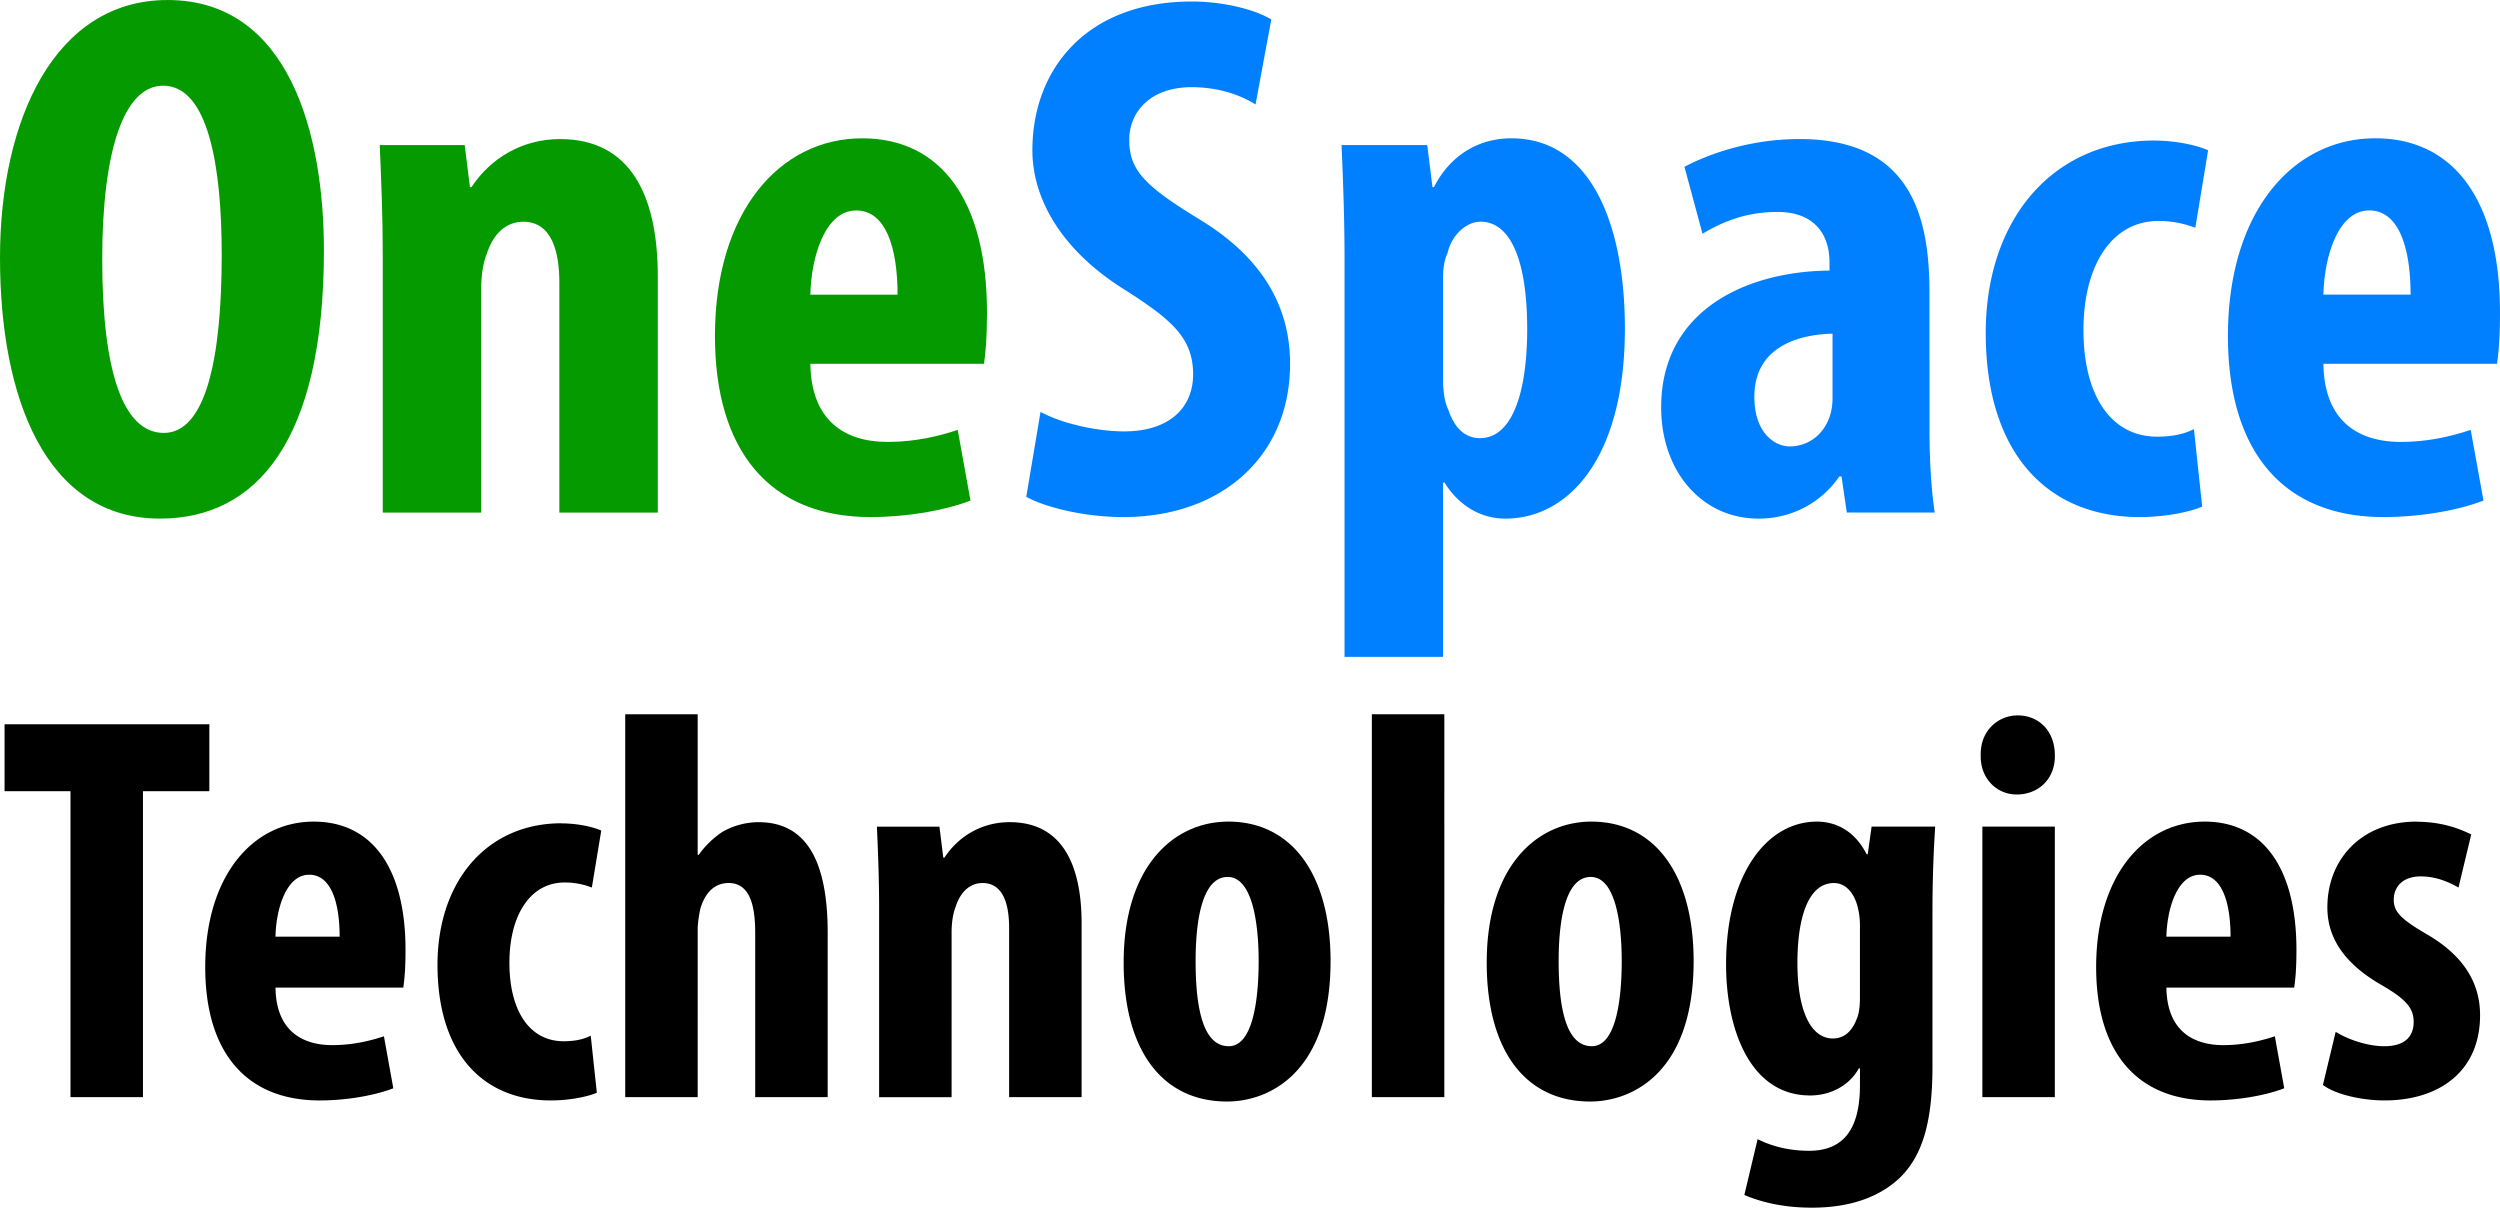
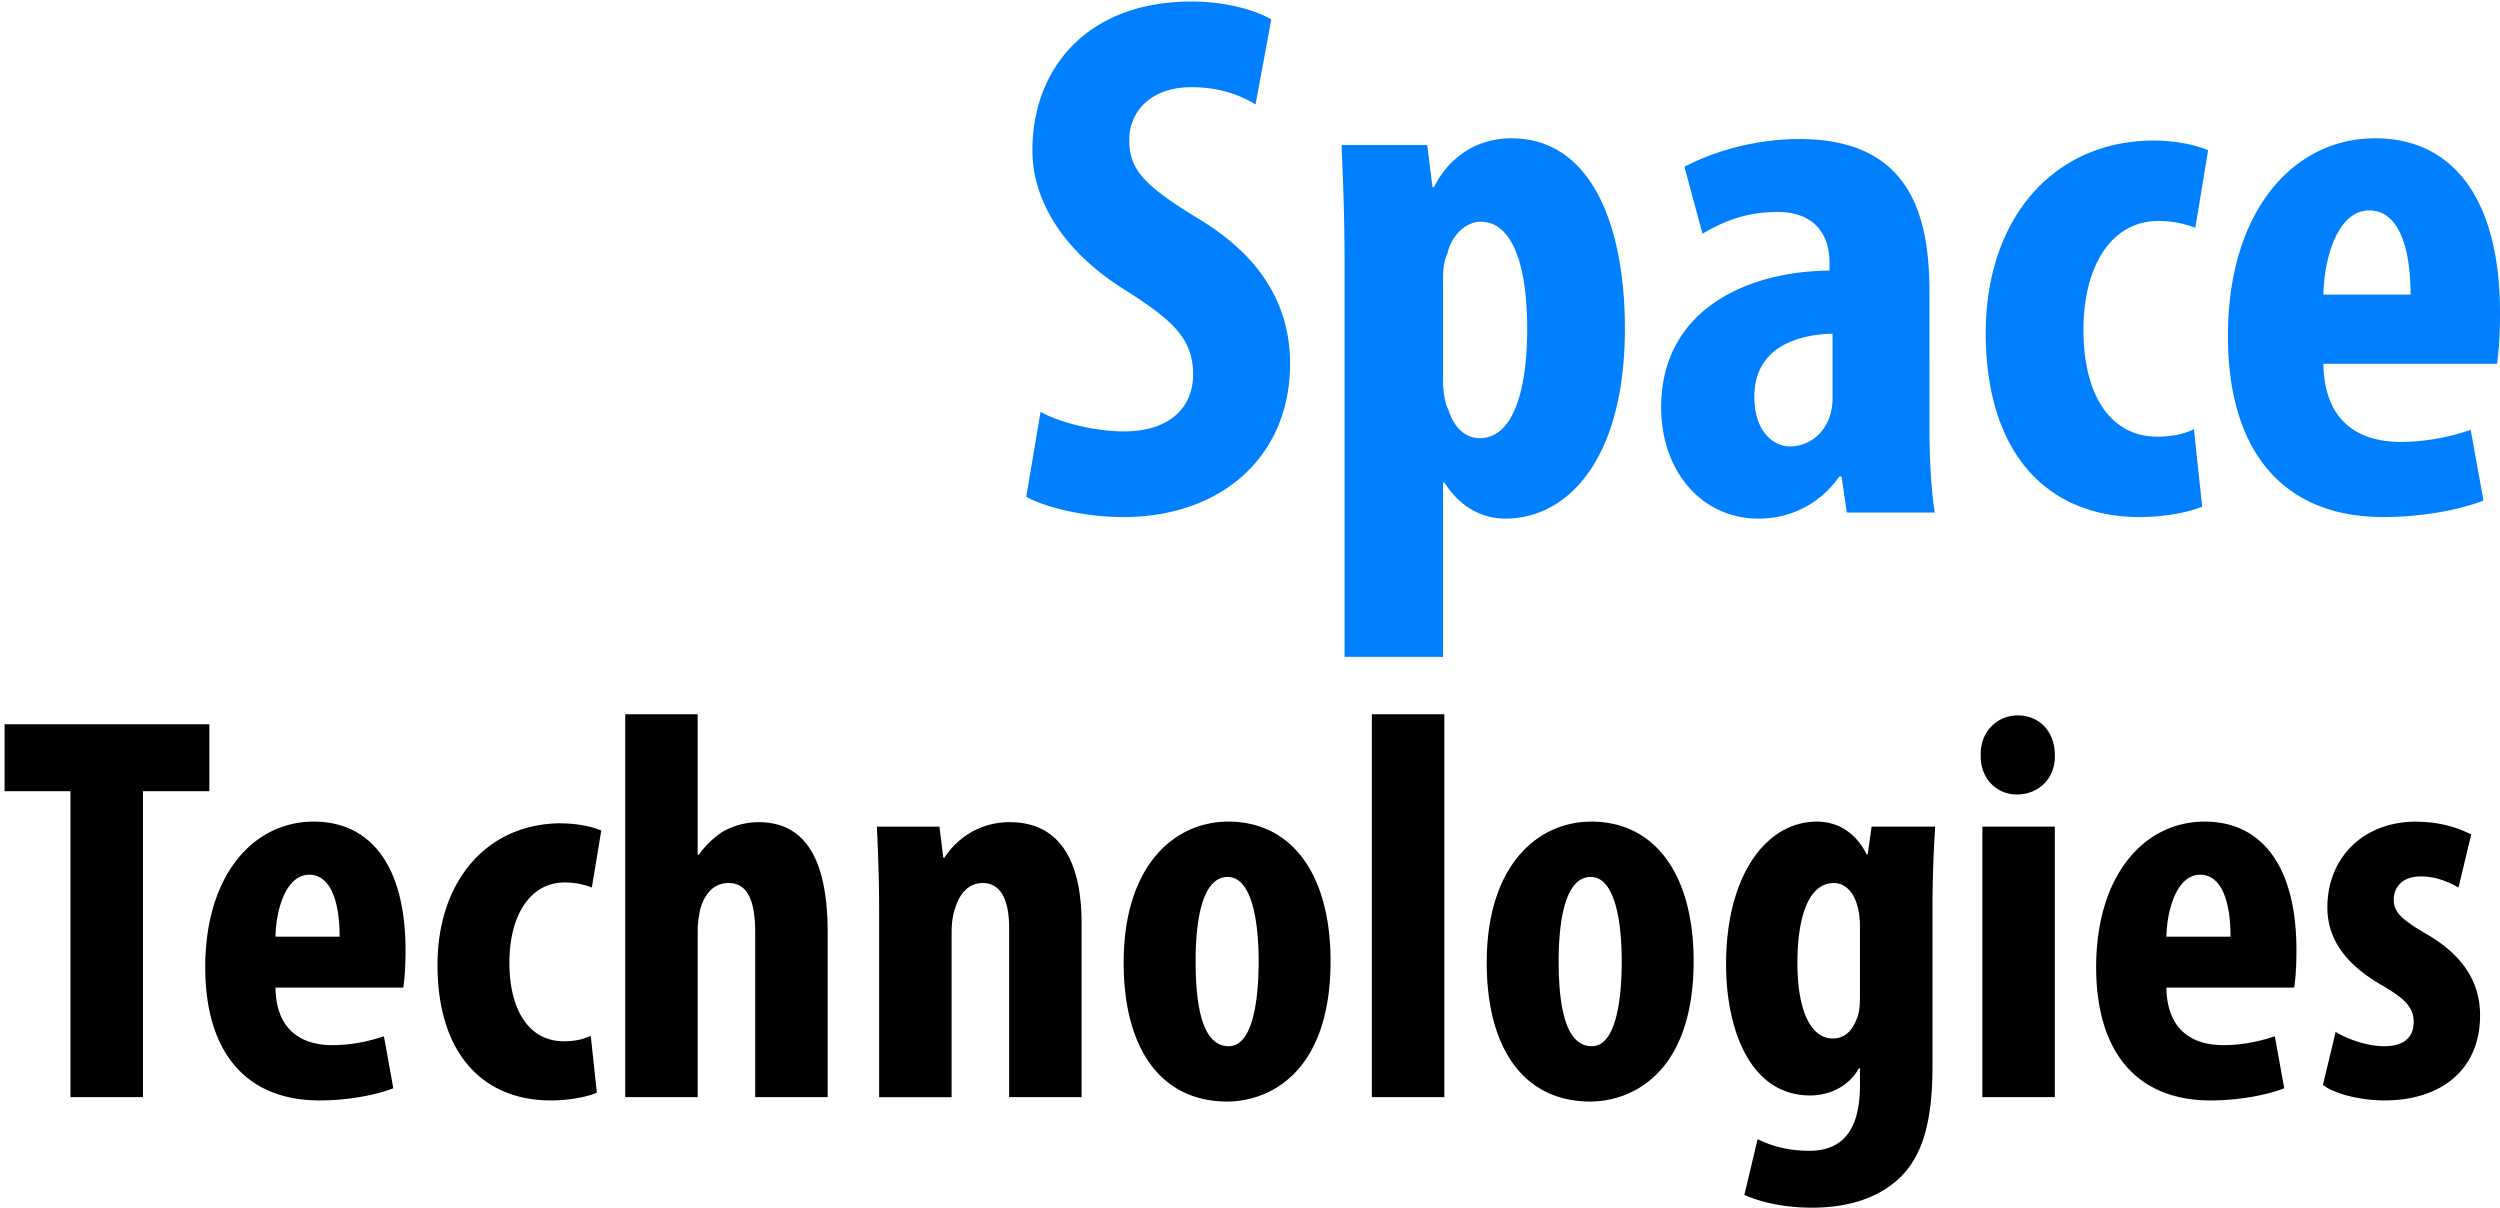
<svg xmlns="http://www.w3.org/2000/svg" viewBox="0 0 246.487 119.078" height="127.019" width="262.919">
-   <path d="M16.523 0C5.408 0 0 11.782 0 25.416 0 39.124 4.446 51.13 15.783 51.13c9.485 0 16.154-7.632 16.154-26.453C31.938 13.264 28.528 0 16.523 0zm-.443 8.447c4.446 0 5.78 7.928 5.78 16.672 0 10.152-1.555 17.563-5.705 17.563-3.927 0-6.076-5.78-6.076-17.117 0-10.744 2.15-17.117 6.002-17.117zm68.932 5.188c-8.15 0-14.523 7.262-14.523 19.488 0 11.337 5.4 17.857 15.34 17.857 3.63 0 7.408-.668 9.854-1.63l-1.258-6.965c-1.778.593-4.15 1.186-6.893 1.186-4.224 0-7.56-2.073-7.633-7.705h17.117c.148-1.037.297-2.446.297-5.04 0-11.04-4.52-17.19-12.3-17.19zm-29.787.074c-3.78 0-6.892 1.926-8.744 4.742h-.146l-.52-4.15H37.44c.148 3.483.297 6.965.297 10.893v25.342h9.707v-22.08c0-1.408.22-2.595.518-3.336.667-2.15 2-3.26 3.63-3.26 2.816 0 3.557 2.964 3.557 6.002v22.674h9.707V27.27c0-8.077-2.742-13.56-9.633-13.56zm29.195 7.04c2.9 0 4.074 3.63 4.074 8.3h-8.596c.074-3.63 1.41-8.3 4.52-8.3z" fill="#059b00" />
  <path d="M117.498.148c-10.374 0-15.71 6.67-15.71 14.672 0 4.52 2.593 9.78 9.4 13.93 4.224 2.742 6.447 4.52 6.447 8.152 0 3.26-2.298 5.63-6.818 5.63-2.742 0-6.224-.814-8.225-1.926l-1.408 8.373c1.704.963 5.557 2 9.56 2 9.707 0 16.45-6 16.45-15.115 0-5.26-2.372-10.3-9.04-14.303-5.335-3.26-6.816-4.815-6.816-7.78 0-2.668 2-5.187 6.15-5.187 2.742 0 4.89.816 6.3 1.705l1.555-8.375c-1.408-.89-4.52-1.777-7.854-1.777zm31.518 13.486c-3.41 0-6.15 1.852-7.633 4.816h-.148l-.518-4.15h-8.447c.148 3.483.295 7.114.295 11.486v38.977h9.71v-17.19h.146c1.037 1.704 3.038 3.557 6.002 3.557 6.15 0 11.783-5.855 11.783-18.748 0-10.078-3.26-18.746-11.19-18.746zm85.17 0c-8.15 0-14.523 7.262-14.523 19.488 0 11.337 5.4 17.857 15.34 17.857 3.63 0 7.4-.668 9.855-1.63l-1.26-6.965c-1.778.593-4.15 1.186-6.893 1.186-4.224 0-7.557-2.073-7.63-7.705h17.117c.148-1.037.295-2.446.295-5.04 0-11.04-4.52-17.19-12.3-17.19zm-56.77.074c-5.113 0-9.263 1.63-11.338 2.74l1.78 6.596c2.223-1.334 4.518-2.148 7.408-2.148 3.483 0 5.113 2.075 5.113 4.965v.814c-8.225.074-16.598 3.927-16.598 13.486 0 6.373 4.075 10.967 9.56 10.967a9.55 9.55 0 0 0 8.004-4.15h.22l.52 3.557h8.67c-.37-2.445-.52-5.41-.52-8.3V28.824c0-7.4-1.777-15.115-12.818-15.115zm34.965.148c-10.003 0-16.598 7.78-16.598 18.97 0 11.782 6 18.154 15.19 18.154 2.742 0 5.187-.593 6.15-1.037l-.814-7.633c-1.037.52-2.223.742-3.63.742-4.52 0-7.262-4.003-7.262-10.523 0-6.298 2.742-10.744 7.4-10.744 1.63 0 2.816.372 3.63.668l1.26-7.633c-.963-.445-3.04-.963-5.336-.963zm21.213 6.89c2.9 0 4.076 3.63 4.076 8.3h-8.596c.074-3.63 1.407-8.3 4.52-8.3zm-87.617 1.11c2.9 0 4.596 3.704 4.596 10.596 0 5.706-1.26 10.746-4.668 10.746-1.112 0-2.372-.593-3.113-2.816-.37-.74-.518-1.853-.518-3.04v-9.78c0-.89.073-1.853.443-2.594.37-1.704 1.778-3.11 3.26-3.11zm34.7 11.04v6.3a5.93 5.93 0 0 1-.223 1.703c-.667 2.15-2.37 3.113-4 3.113-1.482 0-3.484-1.334-3.484-4.89 0-5.04 4.52-6.15 7.707-6.225z" fill="#007fff" />
  <path d="M61.643 70.424v37.746h7.146V91.588c0-.6.162-1.583.27-2.02.545-1.8 1.583-2.508 2.783-2.508 2.127 0 2.617 2.3 2.617 4.908v16.2h7.146v-16.2c0-6.764-1.91-10.908-6.818-10.908a7.25 7.25 0 0 0-3.6.98c-.873.6-1.636 1.31-2.29 2.236h-.11V70.424h-7.146zm73.615 0v37.746h7.146V70.424h-7.146zm63.684.11c-1.964 0-3.71 1.528-3.654 3.928-.055 2.29 1.58 3.87 3.545 3.87 2.182 0 3.818-1.58 3.764-3.87 0-2.4-1.582-3.928-3.654-3.928zM.45 71.406v6.6h6.5v30.164h7.146V78.006h6.545v-6.6H.45zm30.475 9.6c-6 0-10.69 5.346-10.69 14.346 0 8.345 3.982 13.145 11.29 13.145 2.673 0 5.454-.5 7.254-1.2l-.926-5.127c-1.31.436-3.056.873-5.074.873-3.11 0-5.563-1.528-5.617-5.674h12.6c.11-.764.22-1.8.22-3.71 0-8.127-3.327-12.654-9.055-12.654zm90.172 0c-5.29 0-10.31 4.308-10.31 13.908 0 8.673 3.817 13.69 10.2 13.69 4.036 0 10.2-2.726 10.2-13.854 0-8.455-3.764-13.746-10.092-13.746zm35.797 0c-5.29 0-10.31 4.308-10.31 13.908 0 8.673 3.82 13.69 10.2 13.69 4.036 0 10.2-2.726 10.2-13.854 0-8.455-3.763-13.746-10.1-13.746zm22.234 0c-4.91 0-8.945 5.18-8.945 14.072 0 6.382 2.346 12.928 8.29 12.928 2.018 0 3.872-.983 4.8-2.674h.11v1.637c0 4.09-1.418 6.492-5.018 6.492-2.073 0-3.763-.492-5.072-1.146l-1.31 5.5c1.91.818 4.147 1.254 6.656 1.254 3.873 0 6.708-1.09 8.672-2.945 2.127-2.073 3.22-5.236 3.22-10.963V89.95c0-3.218.108-6 .27-8.455h-6.27l-.383 2.73h-.11c-1.036-2.073-2.78-3.22-4.908-3.22zm38.232 0c-6 0-10.69 5.346-10.69 14.346 0 8.345 3.982 13.145 11.29 13.145 2.673 0 5.454-.5 7.254-1.2l-.926-5.127c-1.31.436-3.056.873-5.074.873-3.11 0-5.563-1.528-5.617-5.674h12.6c.11-.764.22-1.8.22-3.71 0-8.127-3.327-12.654-9.055-12.654zm20.887 0c-5.345 0-8.78 3.655-8.78 8.455 0 2.455 1.09 5.235 5.398 7.69 2.345 1.364 3.11 2.238 3.11 3.602 0 1.582-1.036 2.398-2.89 2.398-1.8 0-3.762-.763-4.8-1.418l-1.256 5.236c1.2.927 3.818 1.527 6.055 1.527 5.51 0 9.438-2.946 9.438-8.4 0-3.055-1.473-5.836-5.4-8.072-2.51-1.473-3.11-2.18-3.11-3.326 0-1.2.817-2.29 2.672-2.29 1.418 0 2.673.5 3.71 1.1l1.256-5.236c-1.418-.71-3.164-1.254-5.4-1.254zM99.55 81.06c-2.782 0-5.072 1.417-6.436 3.5h-.11l-.38-3.055H86.46c.11 2.564.217 5.13.217 8.02v18.654h7.146V91.914c0-1.036.163-1.908.38-2.453.49-1.582 1.474-2.4 2.674-2.4 2.073 0 2.617 2.182 2.617 4.418v16.69h7.146V91.04c0-5.945-2.02-9.98-7.092-9.98zm-44.195.11c-7.364 0-12.22 5.726-12.22 13.963 0 8.673 4.42 13.363 11.184 13.363 2.018 0 3.818-.436 4.527-.764l-.602-5.617c-.764.382-1.636.545-2.672.545-3.327 0-5.346-2.946-5.346-7.746 0-4.636 2.02-7.908 5.455-7.908 1.2 0 2.072.272 2.672.5l.928-5.617c-.71-.327-2.237-.71-3.928-.71zm140.096.326v26.674h7.145V81.496h-7.145zM30.486 86.242c2.127 0 3 2.673 3 6.11H27.16c.055-2.673 1.035-6.11 3.326-6.11zm186.436 0c2.127 0 3 2.673 3 6.11h-6.326c.055-2.673 1.035-6.11 3.326-6.11zm-95.88.22c2.455 0 3.055 4.636 3.055 8.29 0 3.927-.6 8.398-2.945 8.398-2.564 0-3.27-3.817-3.27-8.398 0-3.655.544-8.29 3.162-8.29zm35.797 0c2.455 0 3.055 4.636 3.055 8.29 0 3.927-.6 8.398-2.945 8.398-2.564 0-3.273-3.817-3.273-8.398 0-3.655.546-8.29 3.164-8.29zm23.98.6c1.2 0 1.964 1.036 2.29 2.182a7.11 7.11 0 0 1 .271 1.963v7.146c0 .71-.053 1.527-.326 2.127-.545 1.418-1.418 1.908-2.346 1.908-2.073 0-3.492-2.51-3.492-7.473 0-4.364 1.038-7.854 3.602-7.854z" />
</svg>